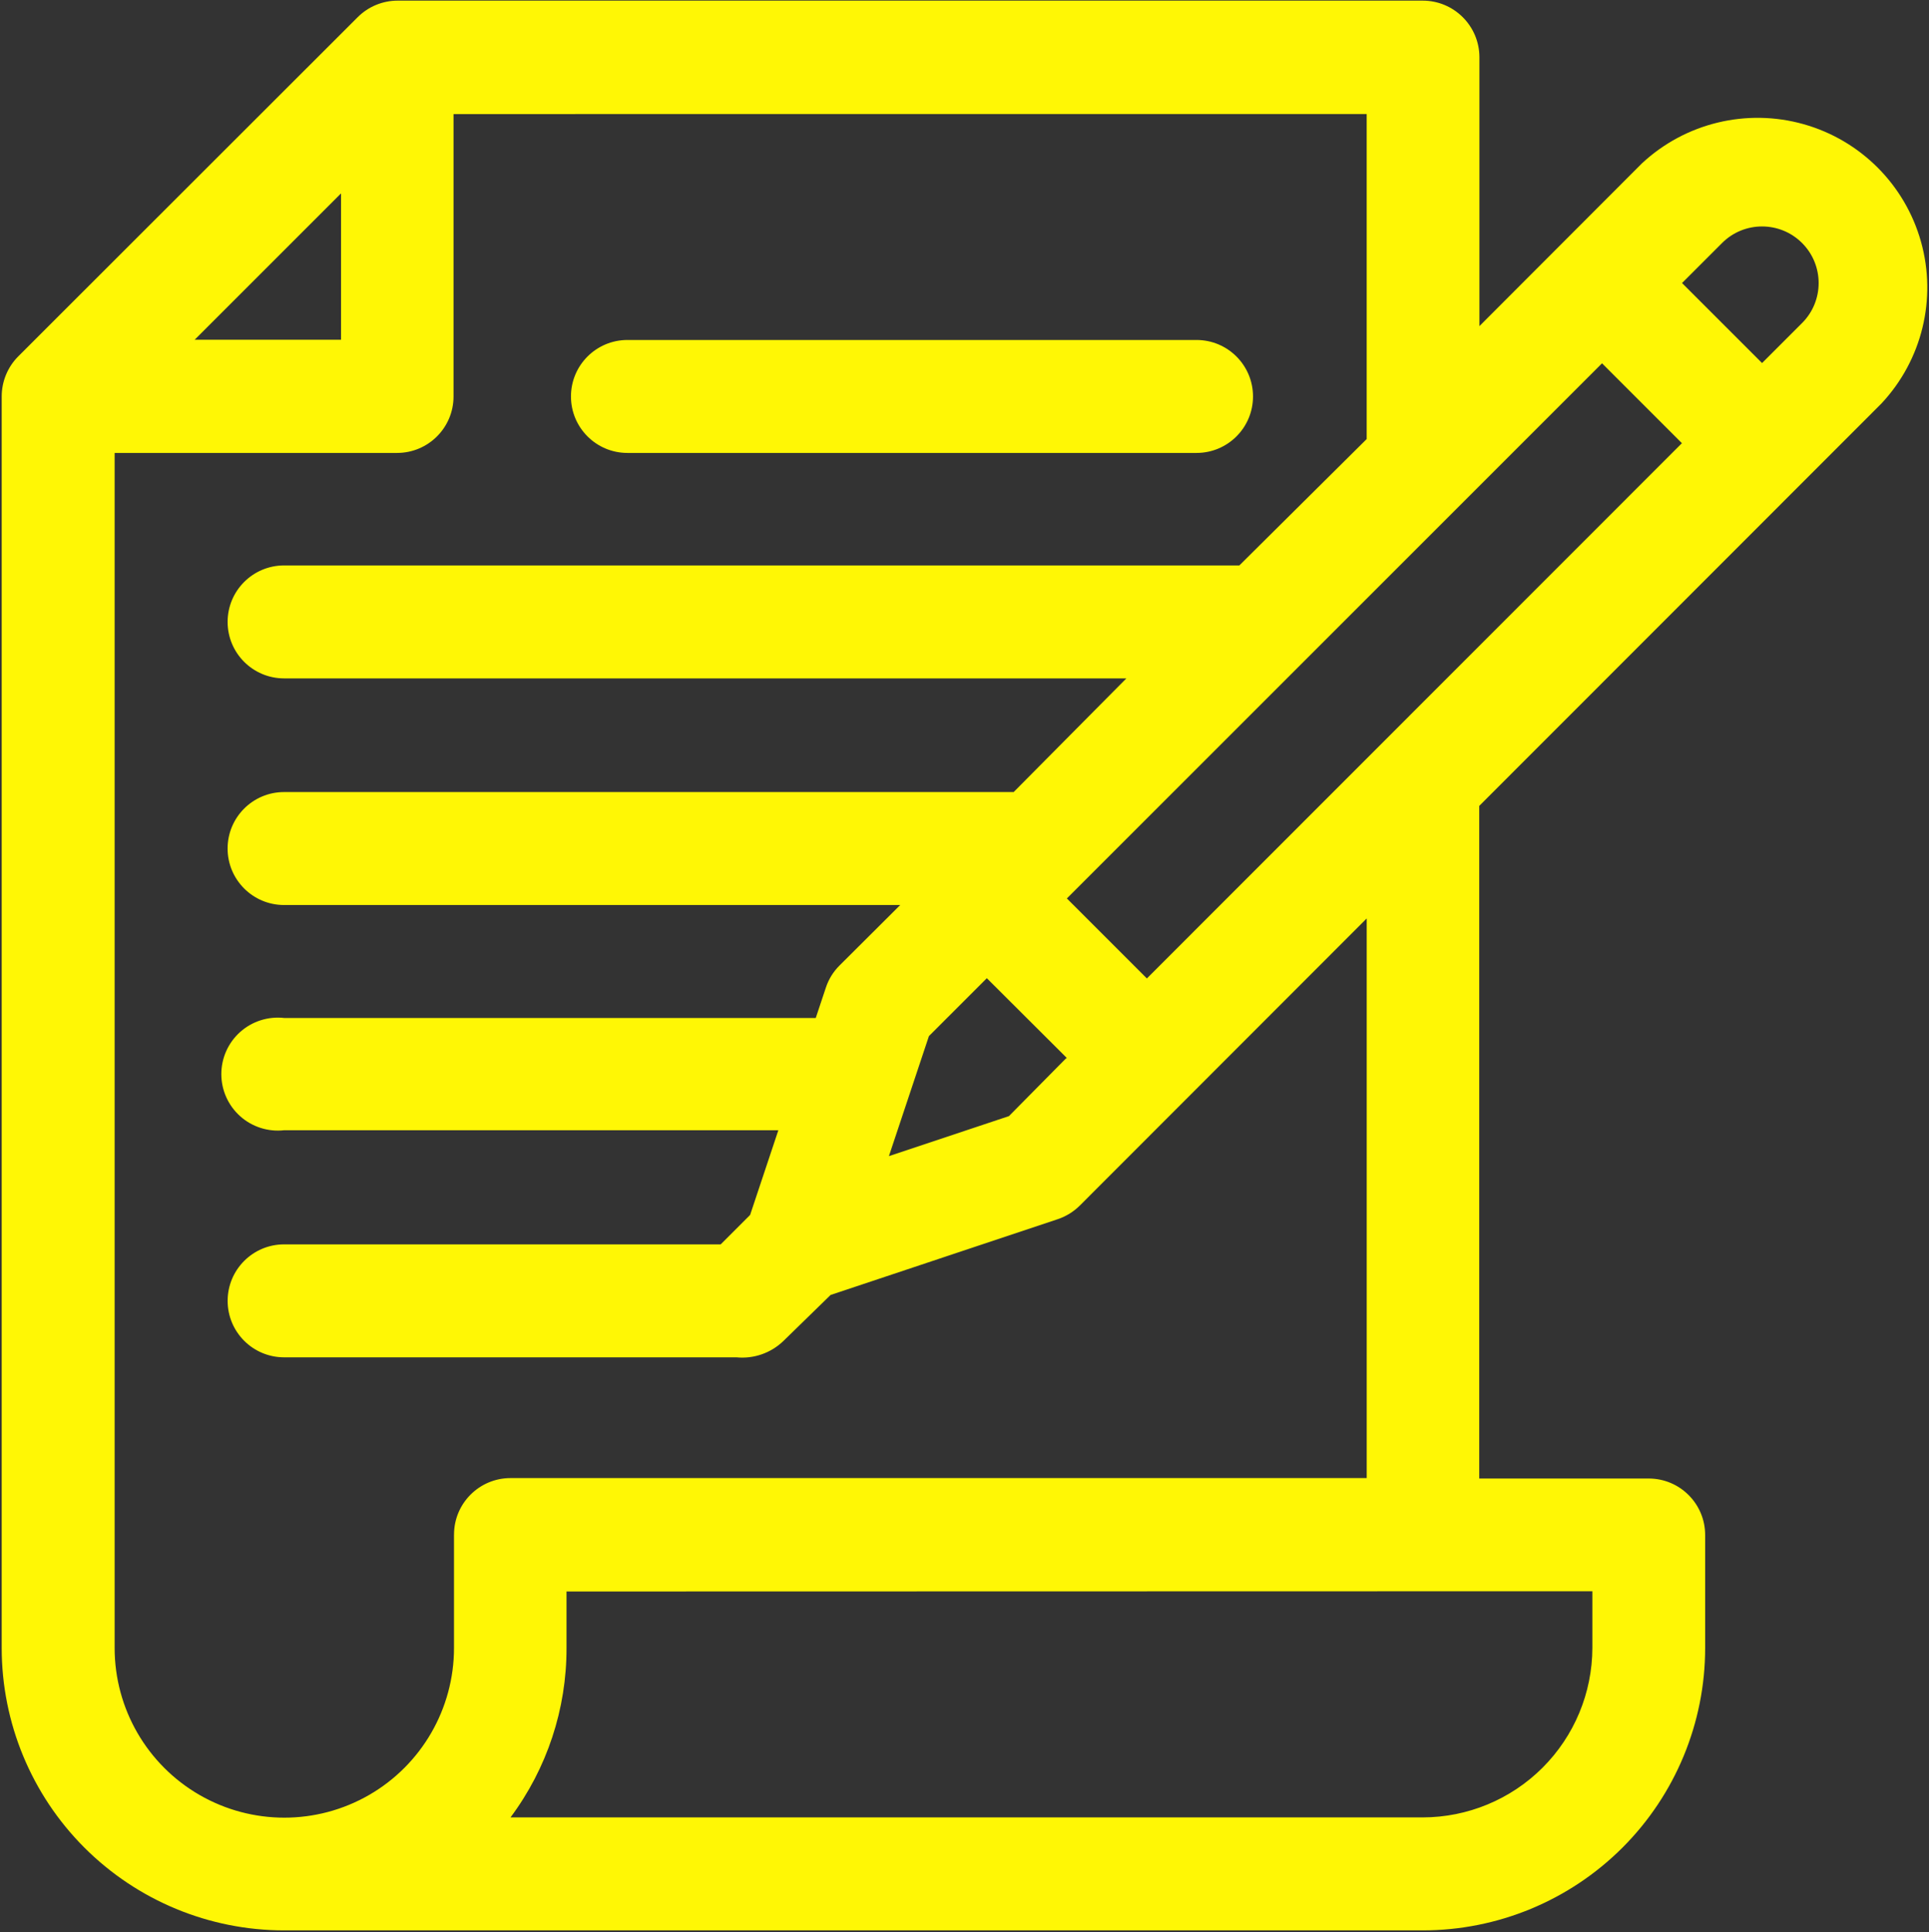
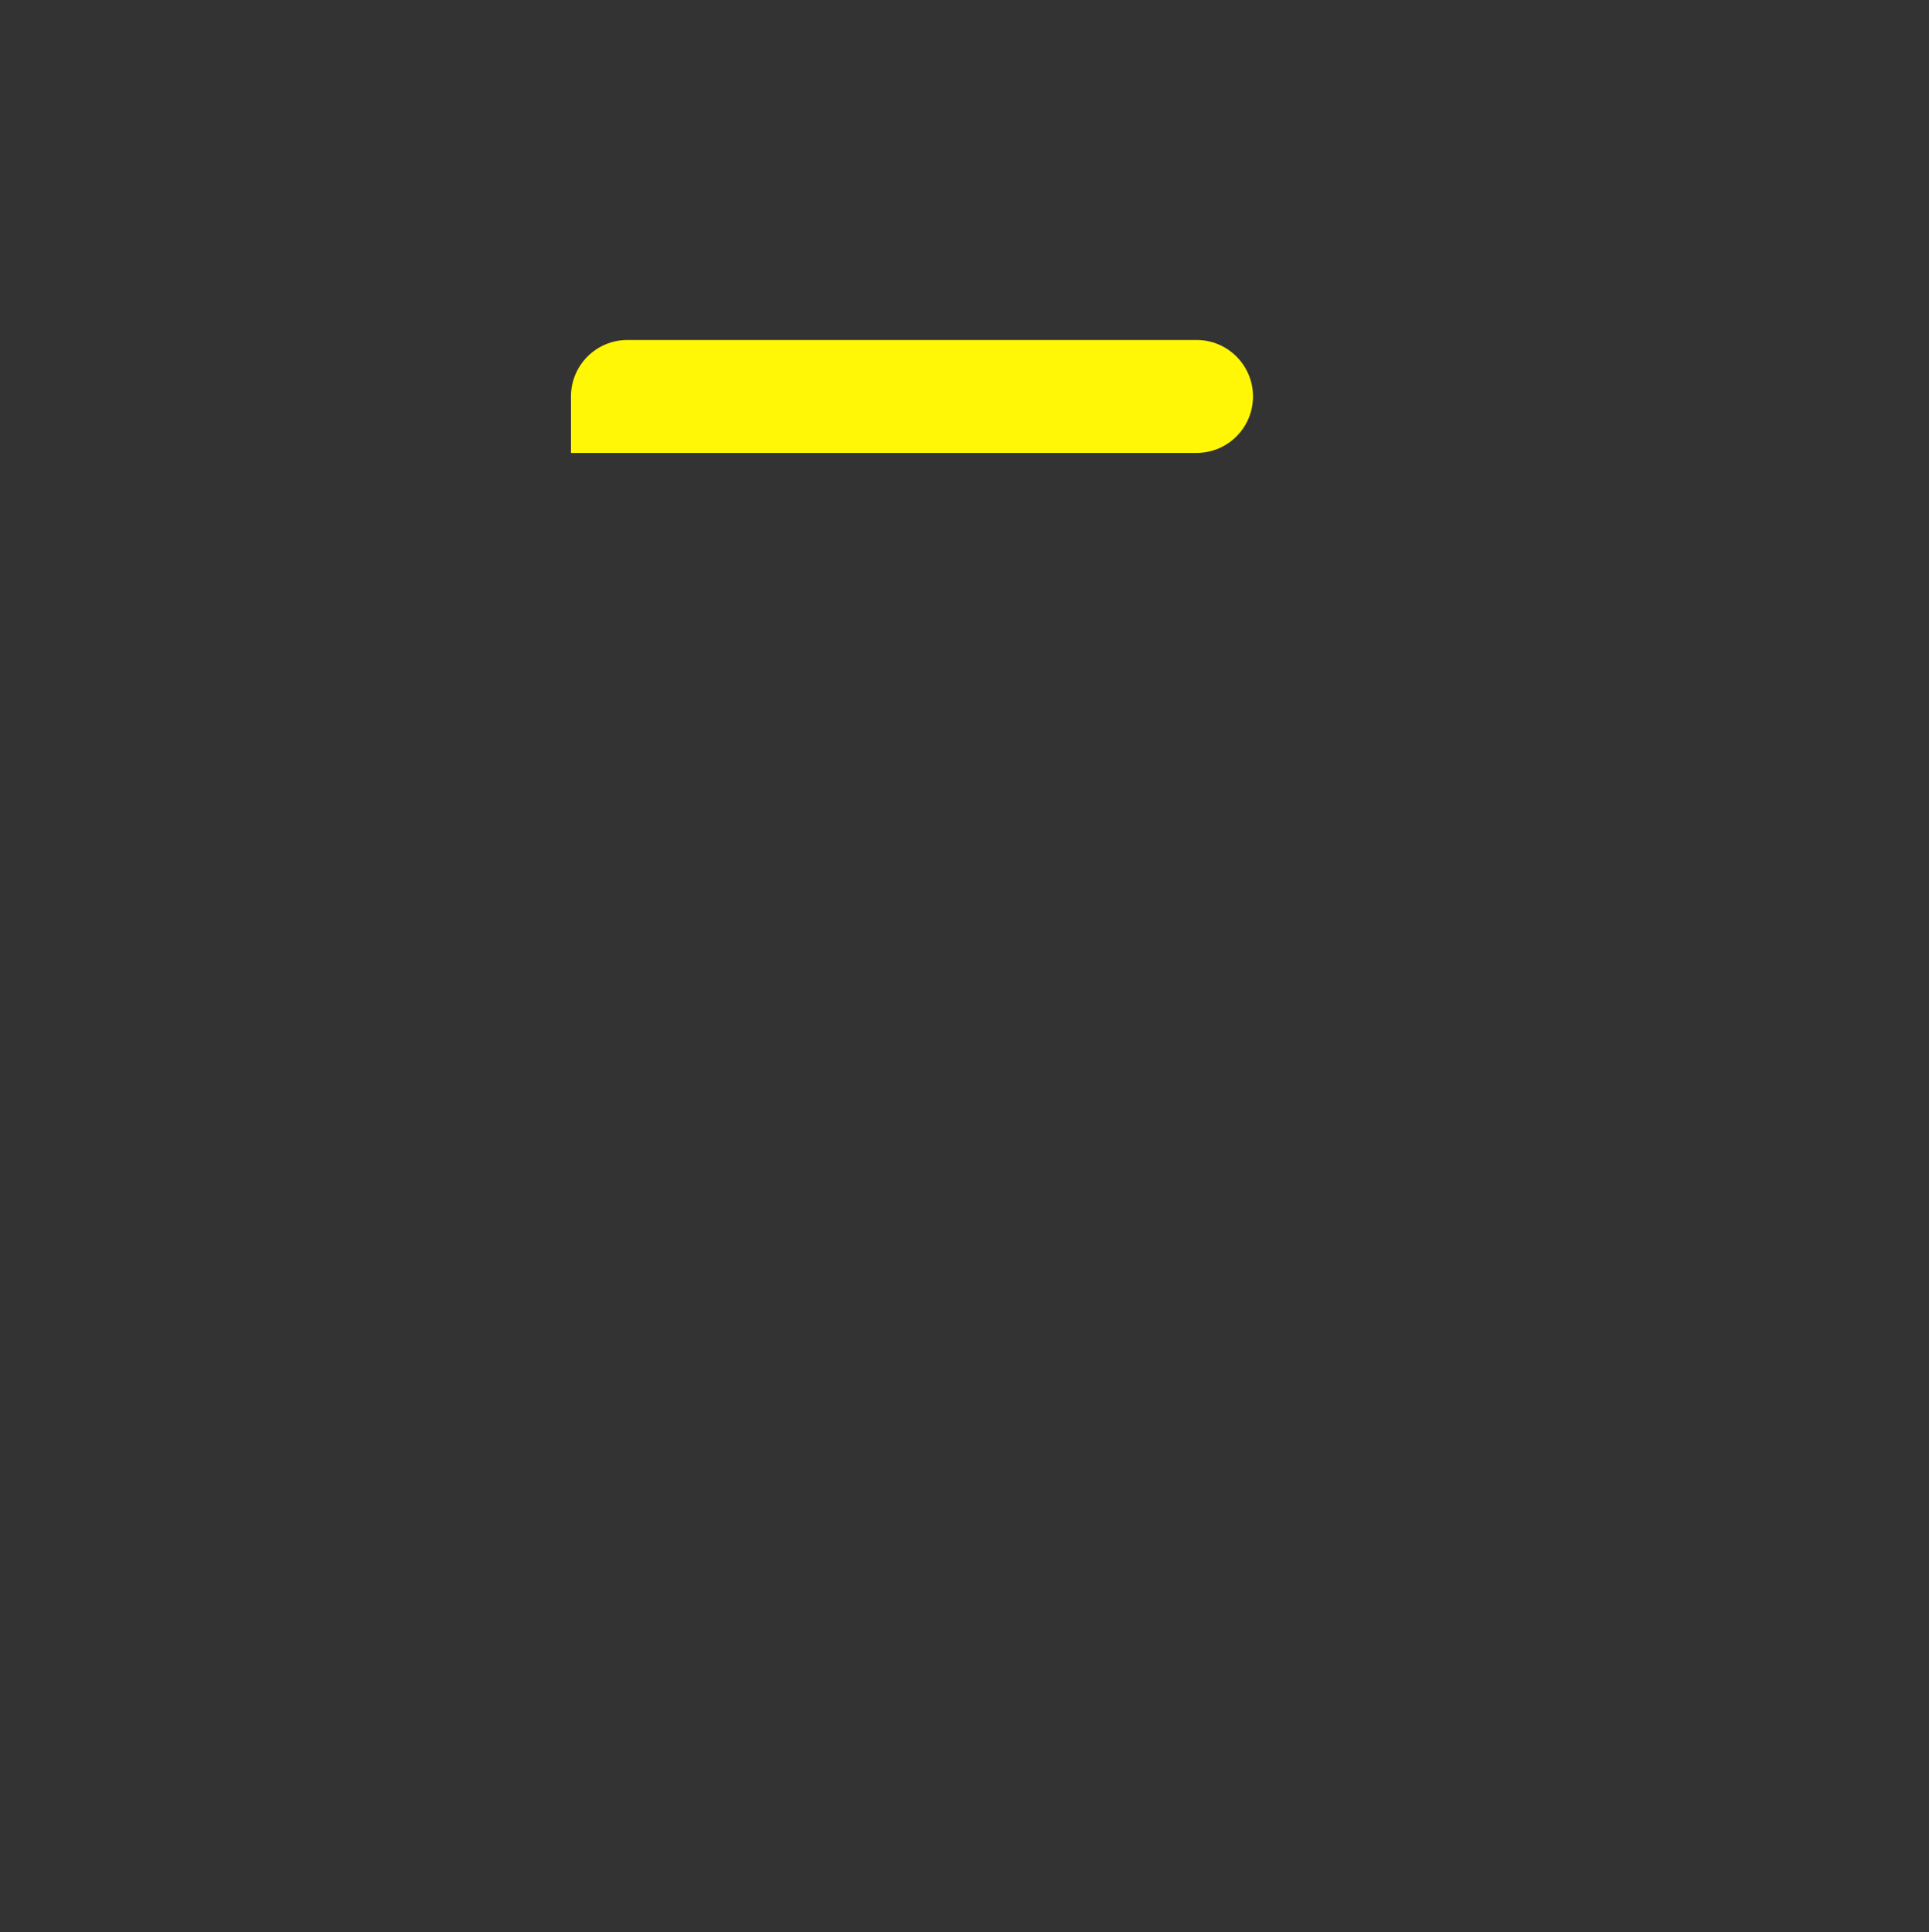
<svg xmlns="http://www.w3.org/2000/svg" width="612" height="613" viewBox="0 0 612 613" fill="none">
  <rect x="0" y="0" width="612" height="613" fill="#333333" stroke="none" />
-   <path fill-rule="evenodd" clip-rule="evenodd" d="M199.066 143.707H379.613C389.509 143.707 397.534 135.686 397.534 125.789C397.534 115.888 389.508 107.868 379.613 107.868H199.066C189.17 107.868 181.145 115.889 181.145 125.789C181.145 135.685 189.171 143.707 199.066 143.707V143.707Z" fill="#FFF705" />
-   <path fill-rule="evenodd" clip-rule="evenodd" d="M520.96 51.797L469.366 103.469V18.12C469.325 8.214 461.283 0.199 451.372 0.199H126.132C121.361 0.209 116.793 2.115 113.434 5.501L5.767 113.094C2.418 116.469 0.538 121.032 0.538 125.792V522.859C0.538 546.624 9.981 569.416 26.783 586.219C43.586 603.021 66.377 612.464 90.143 612.464H451.383C475.149 612.464 497.935 603.021 514.743 586.219C531.546 569.416 540.983 546.625 540.983 522.859V487.02C540.983 477.124 532.963 469.099 523.066 469.099H469.306V255.699L596.989 127.944H596.984C609.796 114.215 614.525 94.804 609.468 76.72C604.411 58.637 590.296 44.496 572.223 39.403C554.149 34.309 534.728 39.002 520.972 51.788L520.96 51.797ZM108.2 61.428V107.797H61.757L108.126 61.428H108.2ZM144.038 487.028V522.866C144.038 542.101 133.778 559.872 117.121 569.492C100.465 579.106 79.944 579.106 63.288 569.492C46.632 559.872 36.37 542.101 36.37 522.866V143.706H125.969C135.865 143.706 143.89 135.685 143.89 125.789V36.19L433.597 36.185V139.3L393.201 179.398H90.135C80.233 179.398 72.213 187.419 72.213 197.316C72.213 207.217 80.234 215.237 90.135 215.237H357.361L321.596 251.3H90.129C80.228 251.3 72.208 259.326 72.208 269.221C72.208 279.116 80.229 287.142 90.129 287.142H285.609L266.349 306.33C264.37 308.294 262.886 310.7 262.016 313.351L258.808 322.981H90.141C85.068 322.414 80 324.028 76.193 327.429C72.391 330.83 70.219 335.69 70.219 340.789C70.219 345.889 72.391 350.748 76.193 354.149C80 357.55 85.068 359.17 90.141 358.597H246.941L237.982 385.477L228.649 394.81H90.142C80.241 394.81 72.221 402.836 72.221 412.732C72.221 422.627 80.242 430.649 90.142 430.649H233.649C239.154 431.191 244.618 429.279 248.586 425.425L263.519 410.862L335.571 386.821C338.211 385.936 340.612 384.457 342.591 382.493L433.607 291.4V468.96H161.967C152.071 468.96 144.046 476.981 144.046 486.877L144.038 487.028ZM338.172 335.828L320.098 354.12L282.02 366.812L294.712 328.734L313.082 310.364L338.467 335.676L338.172 335.828ZM505.199 504.868V522.862C505.162 537.122 499.474 550.784 489.386 560.862C479.298 570.935 465.627 576.608 451.365 576.622H161.965C173.543 561.096 179.777 542.232 179.736 522.862V504.941L505.199 504.868ZM533.647 140.574L363.86 310.441L338.474 285.056L508.261 115.269L533.647 140.654V140.574ZM571.725 102.496L559.032 115.188L533.647 89.803L546.345 77.105C553.355 70.095 564.72 70.095 571.73 77.105C578.741 84.115 578.741 95.485 571.73 102.496L571.725 102.496Z" fill="#FFF705" />
+   <path fill-rule="evenodd" clip-rule="evenodd" d="M199.066 143.707H379.613C389.509 143.707 397.534 135.686 397.534 125.789C397.534 115.888 389.508 107.868 379.613 107.868H199.066C189.17 107.868 181.145 115.889 181.145 125.789V143.707Z" fill="#FFF705" />
</svg>